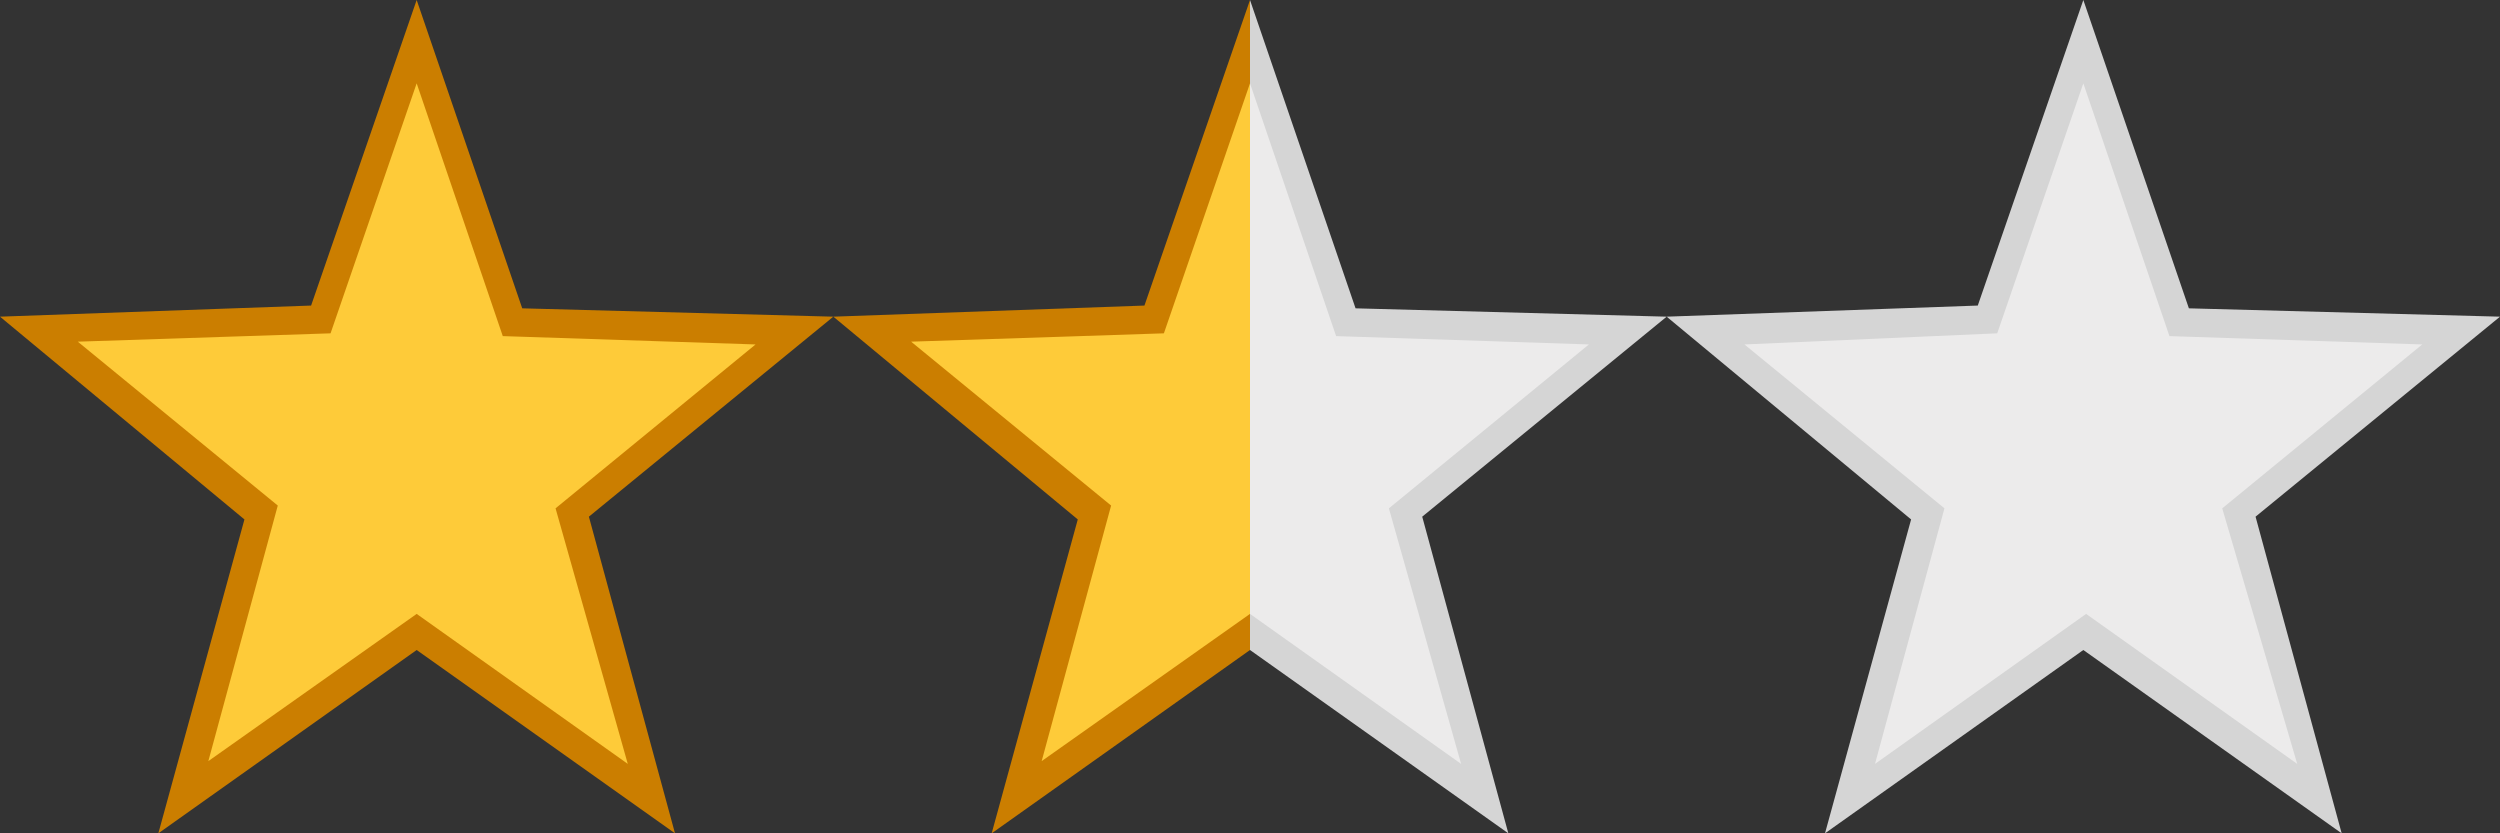
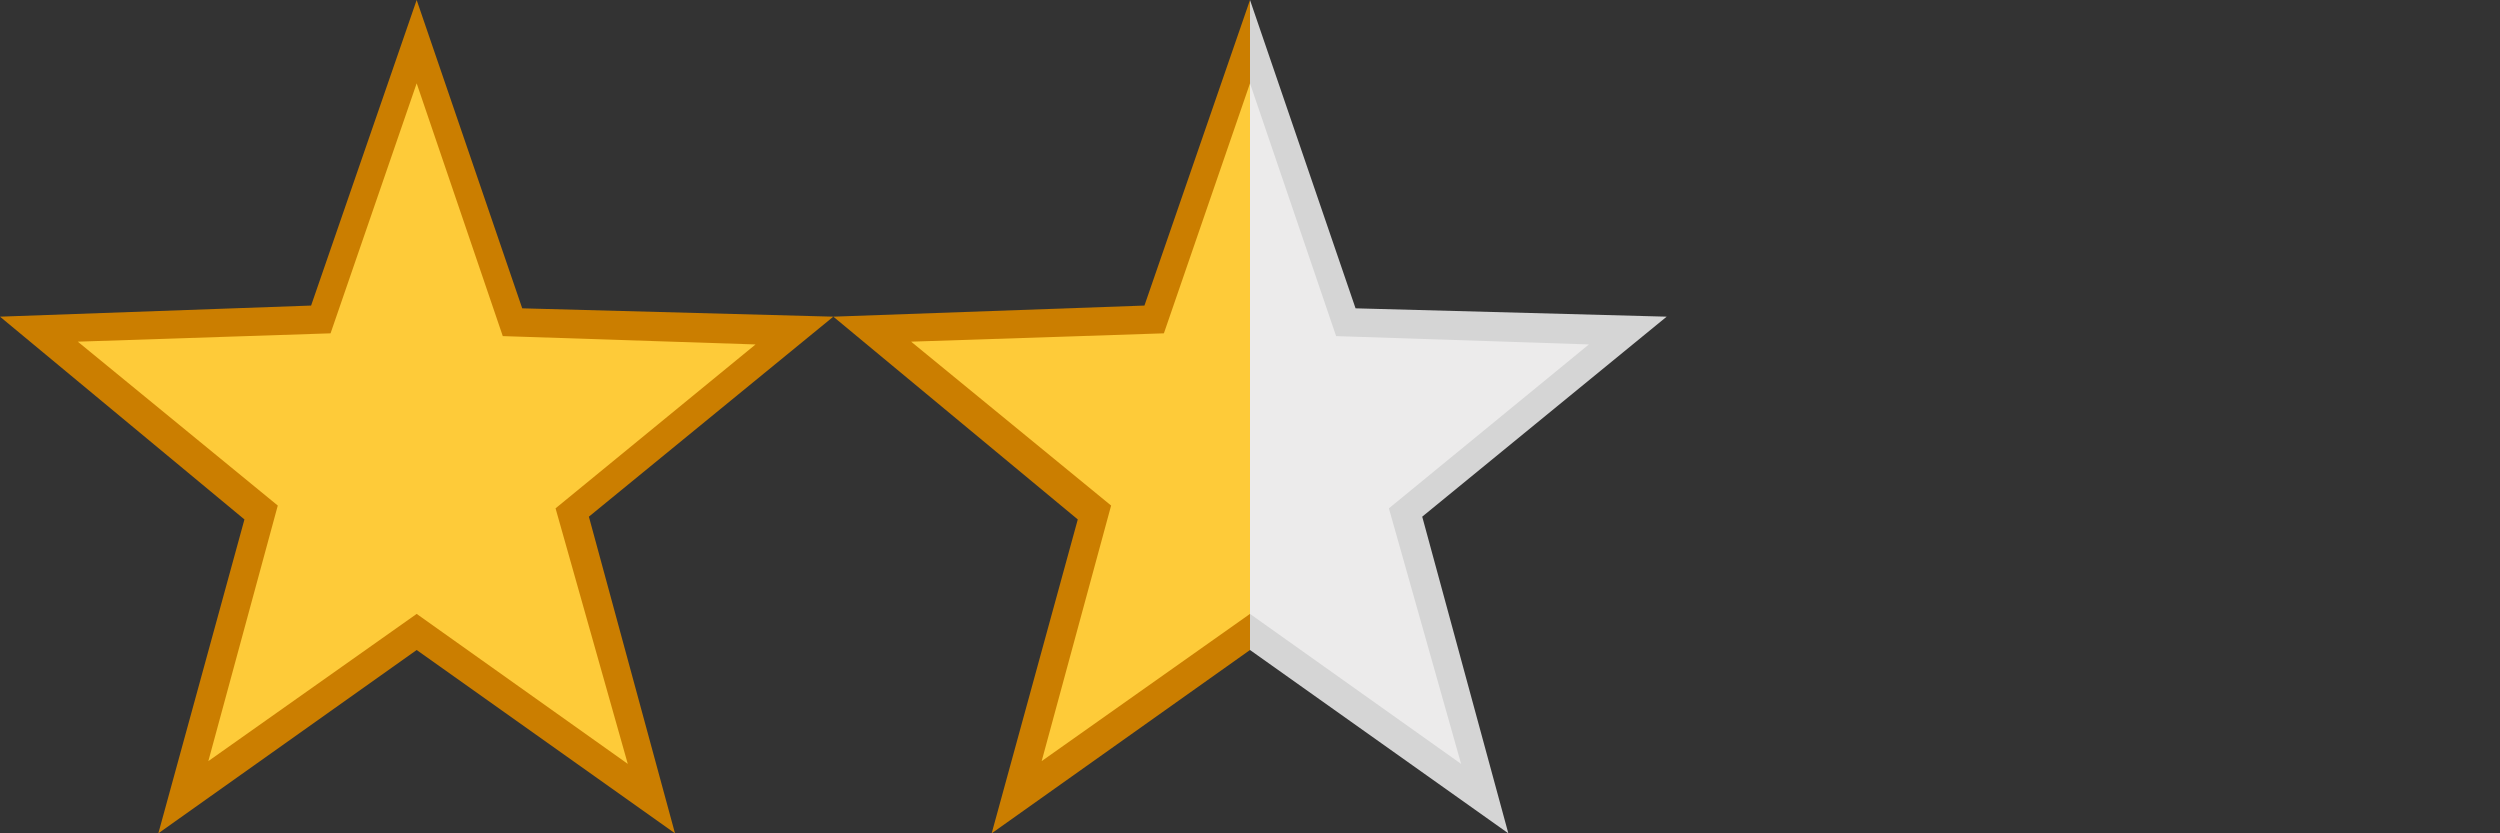
<svg xmlns="http://www.w3.org/2000/svg" version="1.1" id="Layer_1" x="0px" y="0px" viewBox="0 0 90 30" style="enable-background:new 0 0 90 30;" xml:space="preserve">
  <rect x="0" y="0" width="90" height="30" fill="#333333" stroke="none" />
  <style type="text/css">
	.st0{fill:#ECEBEB;}
	.st1{fill:#D5D5D5;}
	.st2{fill:#FECB39;}
	.st3{fill:#CB7E00;}
</style>
  <title>Star Copy 10@3x</title>
  <desc>Created with Sketch.</desc>
  <g>
-     <polygon id="Star-Copy-10_1_" class="st0" points="75,22.7 66.6,28.7 69.4,18.5 61.4,11.9 71.5,11.6 75,1.5 78.5,11.6 88.6,11.9    80.6,18.5 83.4,28.7  " />
-     <path class="st1" d="M84.3,30L75,23.4L65.7,30l3.1-11.3L60,11.4l11.2-0.4L75,0l3.8,11.1L90,11.4l-8.8,7.2L84.3,30z M62.8,12.4   l7.2,5.9l-2.5,9.2l7.6-5.4l7.6,5.4L80,18.3l7.2-5.9l-9.1-0.3L75,3l-3.1,9L62.8,12.4z" />
-   </g>
+     </g>
  <g>
    <polygon id="Star-Copy-11_1_" class="st2" points="15,22.7 6.6,28.7 9.4,18.5 1.4,11.9 11.5,11.6 15,1.5 18.5,11.6 28.6,11.9    20.6,18.5 23.4,28.7  " />
    <path class="st3" d="M5.7,30l3.1-11.3L0,11.4l11.2-0.4L15,0l3.8,11.1L30,11.4l-8.8,7.2L24.3,30L15,23.4L5.7,30z M15,22.1l7.6,5.4   L20,18.3l7.2-5.9l-9.1-0.3L15,3l-3.1,9l-9.1,0.3l7.2,5.9l-2.5,9.2L15,22.1z" />
  </g>
  <g>
    <polygon id="Star-Copy-11_2_" class="st2" points="45,22.7 36.6,28.7 39.4,18.5 31.4,11.9 41.5,11.6 45,1.5  " />
    <path class="st3" d="M35.7,30l3.1-11.3L30,11.4l11.2-0.4L45,0v23.4L35.7,30z M45,22.1V3l-3.1,9l-9.1,0.3l7.2,5.9l-2.5,9.2L45,22.1z   " />
    <polygon id="Star-Copy-10_2_" class="st0" points="45,22.7 45,1.5 48.5,11.6 58.6,11.9 50.6,18.5 53.4,28.7  " />
    <path class="st1" d="M54.3,30L45,23.4V0l3.8,11.1L60,11.4l-8.8,7.2L54.3,30z M45,22.1l7.6,5.4L50,18.3l7.2-5.9l-9.1-0.3L45,3V22.1z   " />
  </g>
</svg>